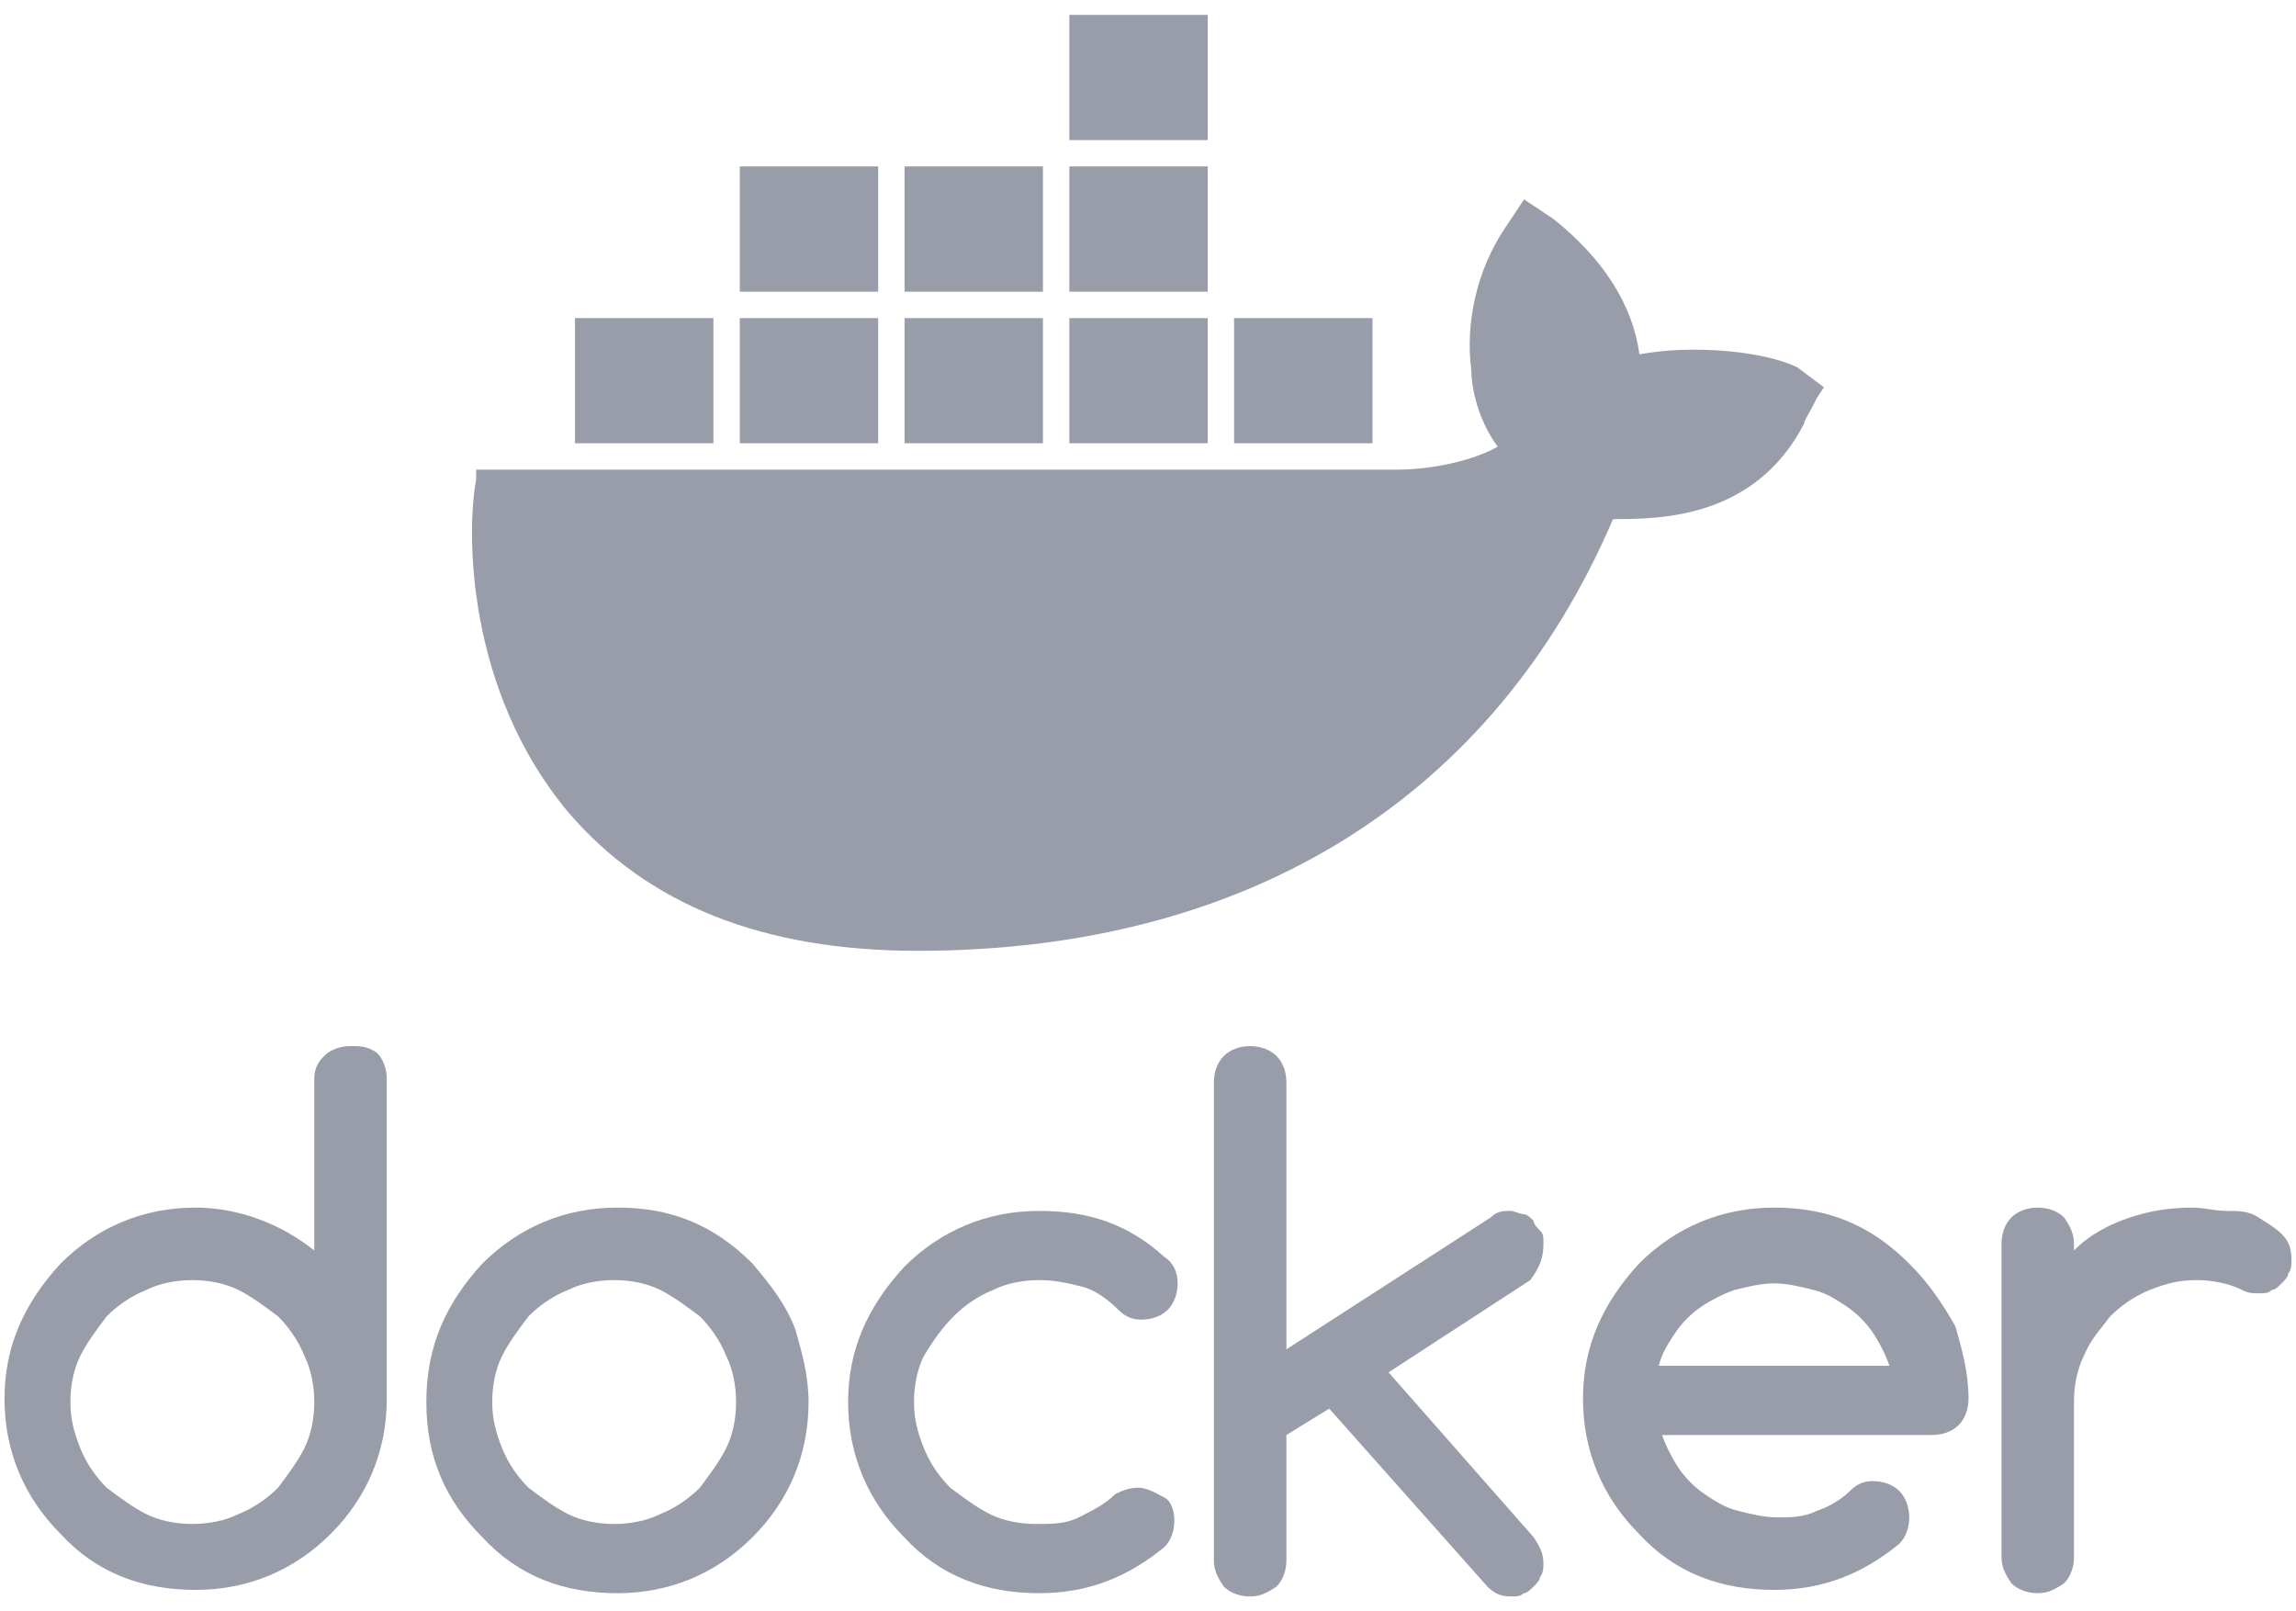
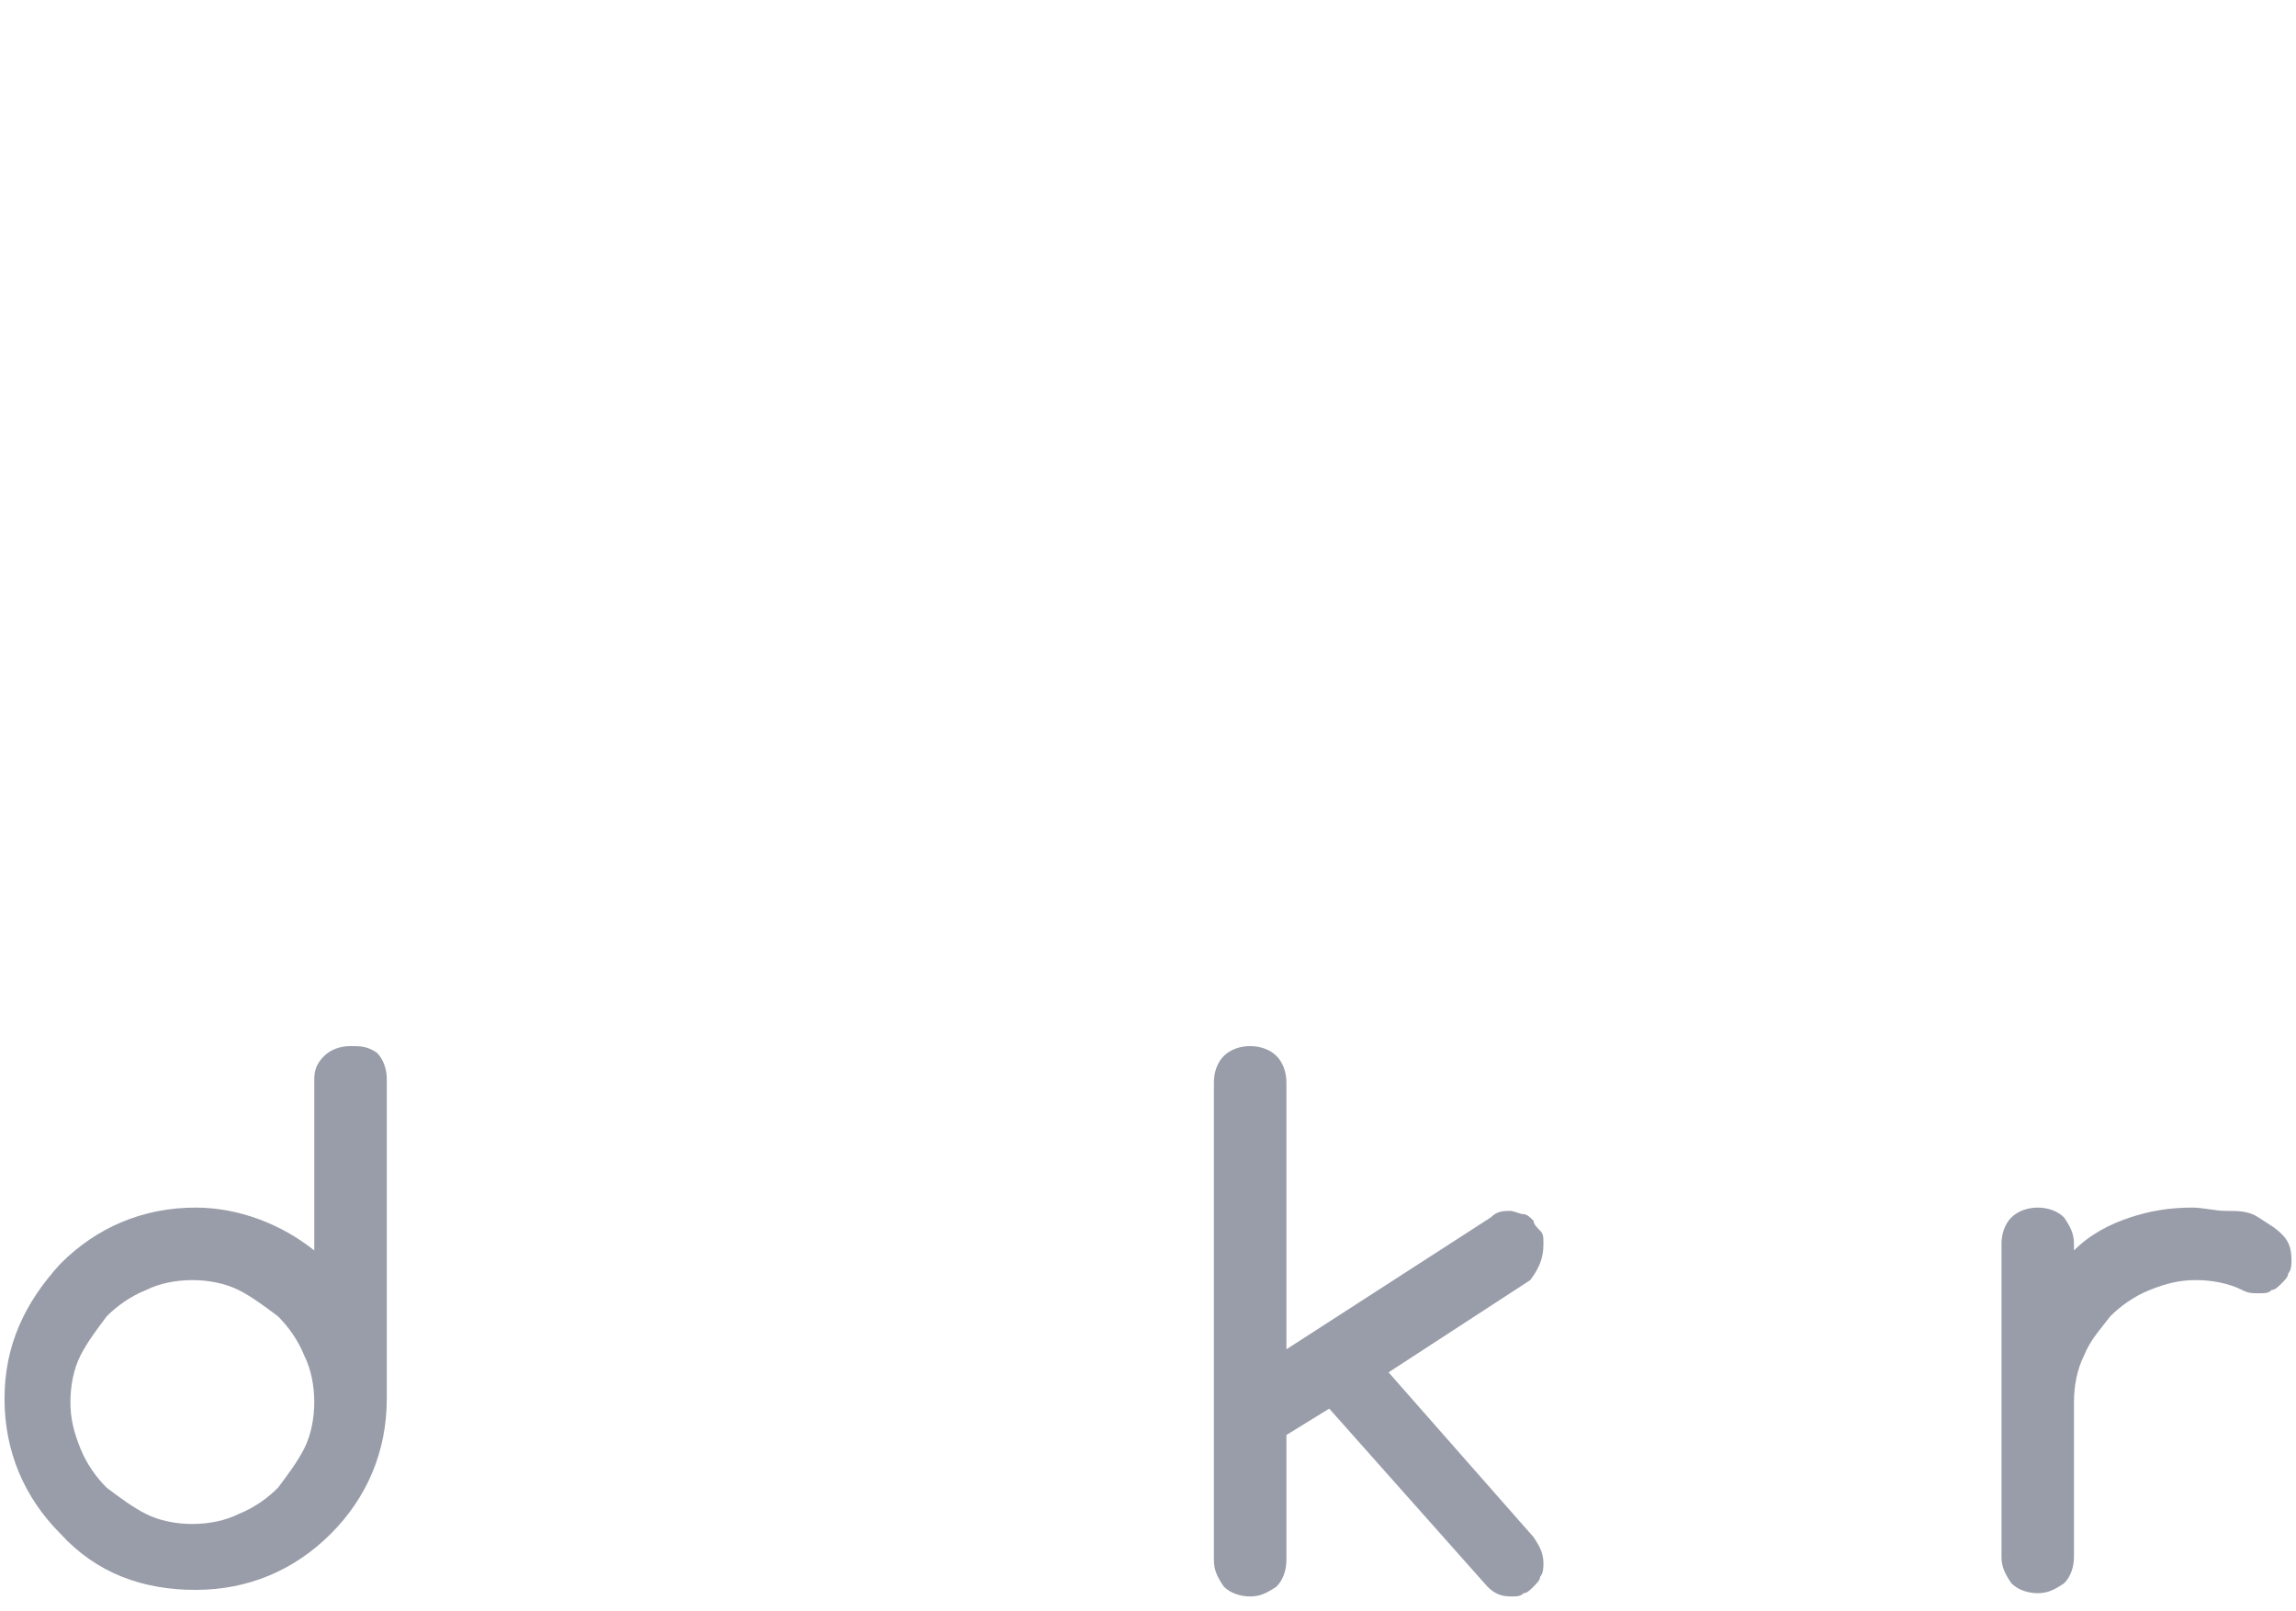
<svg xmlns="http://www.w3.org/2000/svg" width="57" height="40" viewBox="0 0 57 40" fill="none">
-   <path d="M40.7 8.796C40.536 7.568 39.8 6.423 38.573 5.441L37.837 4.95L37.346 5.687C36.691 6.668 36.364 7.977 36.528 9.205C36.528 9.614 36.691 10.432 37.182 11.086C36.773 11.332 35.791 11.659 34.646 11.659H11.821V11.904C11.575 13.213 11.575 17.14 14.112 20.167C16.075 22.458 18.938 23.603 22.783 23.603C31.046 23.603 37.1 19.758 40.045 12.886C41.191 12.886 43.563 12.886 44.79 10.514C44.79 10.432 44.872 10.35 45.117 9.859L45.281 9.614L44.627 9.123C43.809 8.714 42.009 8.55 40.7 8.796ZM29.983 0.369H26.547V3.478H29.983V0.369ZM29.983 4.132H26.547V7.241H29.983V4.132ZM25.892 4.132H22.456V7.241H25.892V4.132ZM21.802 4.132H18.366V7.241H21.802V4.132ZM17.711 7.896H14.275V11.004H17.711V7.896ZM21.802 7.896H18.366V11.004H21.802V7.896ZM25.892 7.896H22.456V11.004H25.892V7.896ZM29.983 7.896H26.547V11.004H29.983V7.896ZM34.073 7.896H30.637V11.004H34.073V7.896Z" fill="#999DA9" />
  <path d="M56.07 30.222C56.315 30.386 56.479 30.468 56.642 30.631C56.806 30.795 56.888 30.959 56.888 31.286C56.888 31.368 56.888 31.531 56.806 31.613C56.806 31.695 56.724 31.777 56.642 31.859C56.561 31.94 56.479 32.022 56.397 32.022C56.315 32.104 56.233 32.104 56.07 32.104C55.906 32.104 55.824 32.104 55.661 32.022C55.334 31.859 54.925 31.777 54.515 31.777C54.106 31.777 53.779 31.859 53.37 32.022C52.961 32.186 52.634 32.431 52.388 32.677C52.143 33.004 51.898 33.249 51.734 33.658C51.57 33.986 51.488 34.395 51.488 34.804V38.649C51.488 38.894 51.407 39.14 51.243 39.303C50.998 39.467 50.834 39.549 50.589 39.549C50.343 39.549 50.098 39.467 49.934 39.303C49.77 39.058 49.689 38.894 49.689 38.649V30.877C49.689 30.631 49.77 30.386 49.934 30.222C50.098 30.059 50.343 29.977 50.589 29.977C50.834 29.977 51.079 30.059 51.243 30.222C51.407 30.468 51.488 30.631 51.488 30.877V31.041C51.898 30.631 52.388 30.386 52.879 30.222C53.37 30.059 53.861 29.977 54.434 29.977C54.679 29.977 55.006 30.059 55.252 30.059C55.579 30.059 55.824 30.059 56.07 30.222Z" fill="#999DA9" />
-   <path d="M24.655 32.022C24.246 32.186 23.919 32.431 23.673 32.677C23.428 32.922 23.182 33.249 22.937 33.658C22.773 33.986 22.691 34.395 22.691 34.804C22.691 35.213 22.773 35.54 22.937 35.949C23.1 36.358 23.346 36.685 23.591 36.931C23.919 37.176 24.246 37.422 24.573 37.585C24.9 37.749 25.309 37.831 25.718 37.831C26.127 37.831 26.455 37.831 26.782 37.667C27.109 37.504 27.436 37.34 27.682 37.094C27.845 37.013 28.009 36.931 28.254 36.931C28.5 36.931 28.745 37.094 28.909 37.176C29.073 37.258 29.154 37.504 29.154 37.749C29.154 37.994 29.073 38.24 28.909 38.403C28.009 39.14 27.027 39.549 25.8 39.549C24.491 39.549 23.346 39.14 22.446 38.158C21.546 37.258 21.055 36.113 21.055 34.804C21.055 33.495 21.546 32.431 22.446 31.45C23.346 30.55 24.491 30.059 25.8 30.059C27.027 30.059 28.009 30.386 28.909 31.204C29.154 31.368 29.236 31.613 29.236 31.859C29.236 32.104 29.154 32.349 28.991 32.513C28.827 32.677 28.582 32.758 28.336 32.758C28.091 32.758 27.927 32.677 27.764 32.513C27.518 32.268 27.191 32.022 26.864 31.94C26.536 31.859 26.209 31.777 25.8 31.777C25.391 31.777 24.982 31.859 24.655 32.022Z" fill="#999DA9" />
  <path d="M38.235 30.55C38.317 30.631 38.317 30.713 38.317 30.877C38.317 31.204 38.235 31.45 37.99 31.777L34.472 34.067L38.072 38.158C38.235 38.403 38.317 38.567 38.317 38.812C38.317 38.894 38.317 39.058 38.235 39.14C38.235 39.221 38.153 39.303 38.072 39.385C37.99 39.467 37.908 39.549 37.826 39.549C37.744 39.63 37.663 39.63 37.499 39.63C37.254 39.63 37.09 39.549 36.926 39.385L32.999 34.967L31.936 35.622V38.731C31.936 38.976 31.854 39.221 31.69 39.385C31.445 39.549 31.281 39.63 31.036 39.63C30.791 39.63 30.545 39.549 30.381 39.385C30.218 39.14 30.136 38.976 30.136 38.731V26.868C30.136 26.623 30.218 26.377 30.381 26.214C30.545 26.05 30.791 25.968 31.036 25.968C31.281 25.968 31.527 26.05 31.69 26.214C31.854 26.377 31.936 26.623 31.936 26.868V33.495L37.008 30.222C37.172 30.059 37.335 30.059 37.499 30.059C37.581 30.059 37.744 30.141 37.826 30.141C37.908 30.141 37.99 30.222 38.072 30.304C38.072 30.386 38.153 30.468 38.235 30.55Z" fill="#999DA9" />
-   <path fill-rule="evenodd" clip-rule="evenodd" d="M18.683 31.368C17.701 30.386 16.637 29.977 15.329 29.977C14.02 29.977 12.874 30.468 11.974 31.368C11.074 32.349 10.584 33.413 10.584 34.804C10.584 36.194 11.074 37.258 11.974 38.158C12.874 39.14 14.02 39.549 15.329 39.549C16.637 39.549 17.783 39.058 18.683 38.158C19.583 37.258 20.073 36.113 20.073 34.804C20.073 34.149 19.91 33.577 19.746 33.004C19.501 32.349 19.092 31.859 18.683 31.368ZM17.374 36.931C17.619 36.604 17.865 36.276 18.028 35.949C18.192 35.622 18.274 35.213 18.274 34.804C18.274 34.395 18.192 33.986 18.028 33.658C17.865 33.249 17.619 32.922 17.374 32.677C17.047 32.431 16.719 32.186 16.392 32.022C16.065 31.859 15.656 31.777 15.247 31.777C14.838 31.777 14.429 31.859 14.101 32.022C13.692 32.186 13.365 32.431 13.12 32.677C12.874 33.004 12.629 33.331 12.465 33.658C12.302 33.986 12.22 34.395 12.22 34.804C12.22 35.213 12.302 35.54 12.465 35.949C12.629 36.358 12.874 36.685 13.12 36.931C13.447 37.176 13.774 37.422 14.101 37.585C14.429 37.749 14.838 37.831 15.247 37.831C15.656 37.831 16.065 37.749 16.392 37.585C16.801 37.422 17.128 37.176 17.374 36.931Z" fill="#999DA9" />
  <path fill-rule="evenodd" clip-rule="evenodd" d="M8.702 25.968C8.456 25.968 8.211 26.05 8.047 26.214C7.884 26.377 7.802 26.541 7.802 26.786V31.041C6.984 30.386 5.92 29.977 4.857 29.977C3.548 29.977 2.402 30.468 1.503 31.368C0.603 32.349 0.112 33.413 0.112 34.722C0.112 36.031 0.603 37.176 1.503 38.076C2.402 39.058 3.548 39.467 4.857 39.467C6.166 39.467 7.311 38.976 8.211 38.076C9.111 37.176 9.602 36.031 9.602 34.722V26.786C9.602 26.541 9.52 26.296 9.356 26.132C9.111 25.968 8.947 25.968 8.702 25.968ZM6.902 36.931C7.147 36.604 7.393 36.276 7.557 35.949C7.72 35.622 7.802 35.213 7.802 34.804C7.802 34.395 7.72 33.986 7.557 33.658C7.393 33.249 7.147 32.922 6.902 32.677C6.575 32.431 6.248 32.186 5.92 32.022C5.593 31.859 5.184 31.777 4.775 31.777C4.366 31.777 3.957 31.859 3.63 32.022C3.221 32.186 2.893 32.431 2.648 32.677C2.402 33.004 2.157 33.331 1.993 33.658C1.83 33.986 1.748 34.395 1.748 34.804C1.748 35.213 1.83 35.54 1.993 35.949C2.157 36.358 2.402 36.685 2.648 36.931C2.975 37.176 3.302 37.422 3.63 37.585C3.957 37.749 4.366 37.831 4.775 37.831C5.184 37.831 5.593 37.749 5.92 37.585C6.329 37.422 6.657 37.176 6.902 36.931Z" fill="#999DA9" />
-   <path fill-rule="evenodd" clip-rule="evenodd" d="M47.398 31.368C46.416 30.386 45.353 29.977 44.044 29.977C42.735 29.977 41.589 30.468 40.69 31.368C39.79 32.349 39.299 33.413 39.299 34.722C39.299 36.031 39.79 37.176 40.69 38.076C41.589 39.058 42.735 39.467 44.044 39.467C45.271 39.467 46.253 39.058 47.153 38.322C47.316 38.158 47.398 37.913 47.398 37.667C47.398 37.422 47.316 37.176 47.153 37.013C46.989 36.849 46.743 36.767 46.498 36.767C46.253 36.767 46.089 36.849 45.925 37.013C45.68 37.258 45.353 37.422 45.107 37.504C44.78 37.667 44.453 37.667 44.126 37.667C43.798 37.667 43.471 37.585 43.144 37.504C42.817 37.422 42.571 37.258 42.326 37.094C42.08 36.931 41.835 36.685 41.671 36.44C41.508 36.194 41.344 35.867 41.262 35.622H47.971C48.216 35.622 48.462 35.54 48.625 35.376C48.789 35.213 48.87 34.967 48.87 34.722C48.87 34.067 48.707 33.495 48.543 32.922C48.216 32.349 47.889 31.859 47.398 31.368ZM41.589 33.086C41.426 33.331 41.262 33.577 41.18 33.904H46.907C46.825 33.658 46.662 33.331 46.498 33.086C46.334 32.84 46.089 32.595 45.844 32.431C45.598 32.268 45.353 32.104 45.026 32.022C44.698 31.94 44.371 31.859 44.044 31.859C43.717 31.859 43.389 31.94 43.062 32.022C42.817 32.104 42.489 32.268 42.244 32.431C41.998 32.595 41.753 32.84 41.589 33.086Z" fill="#999DA9" />
</svg>